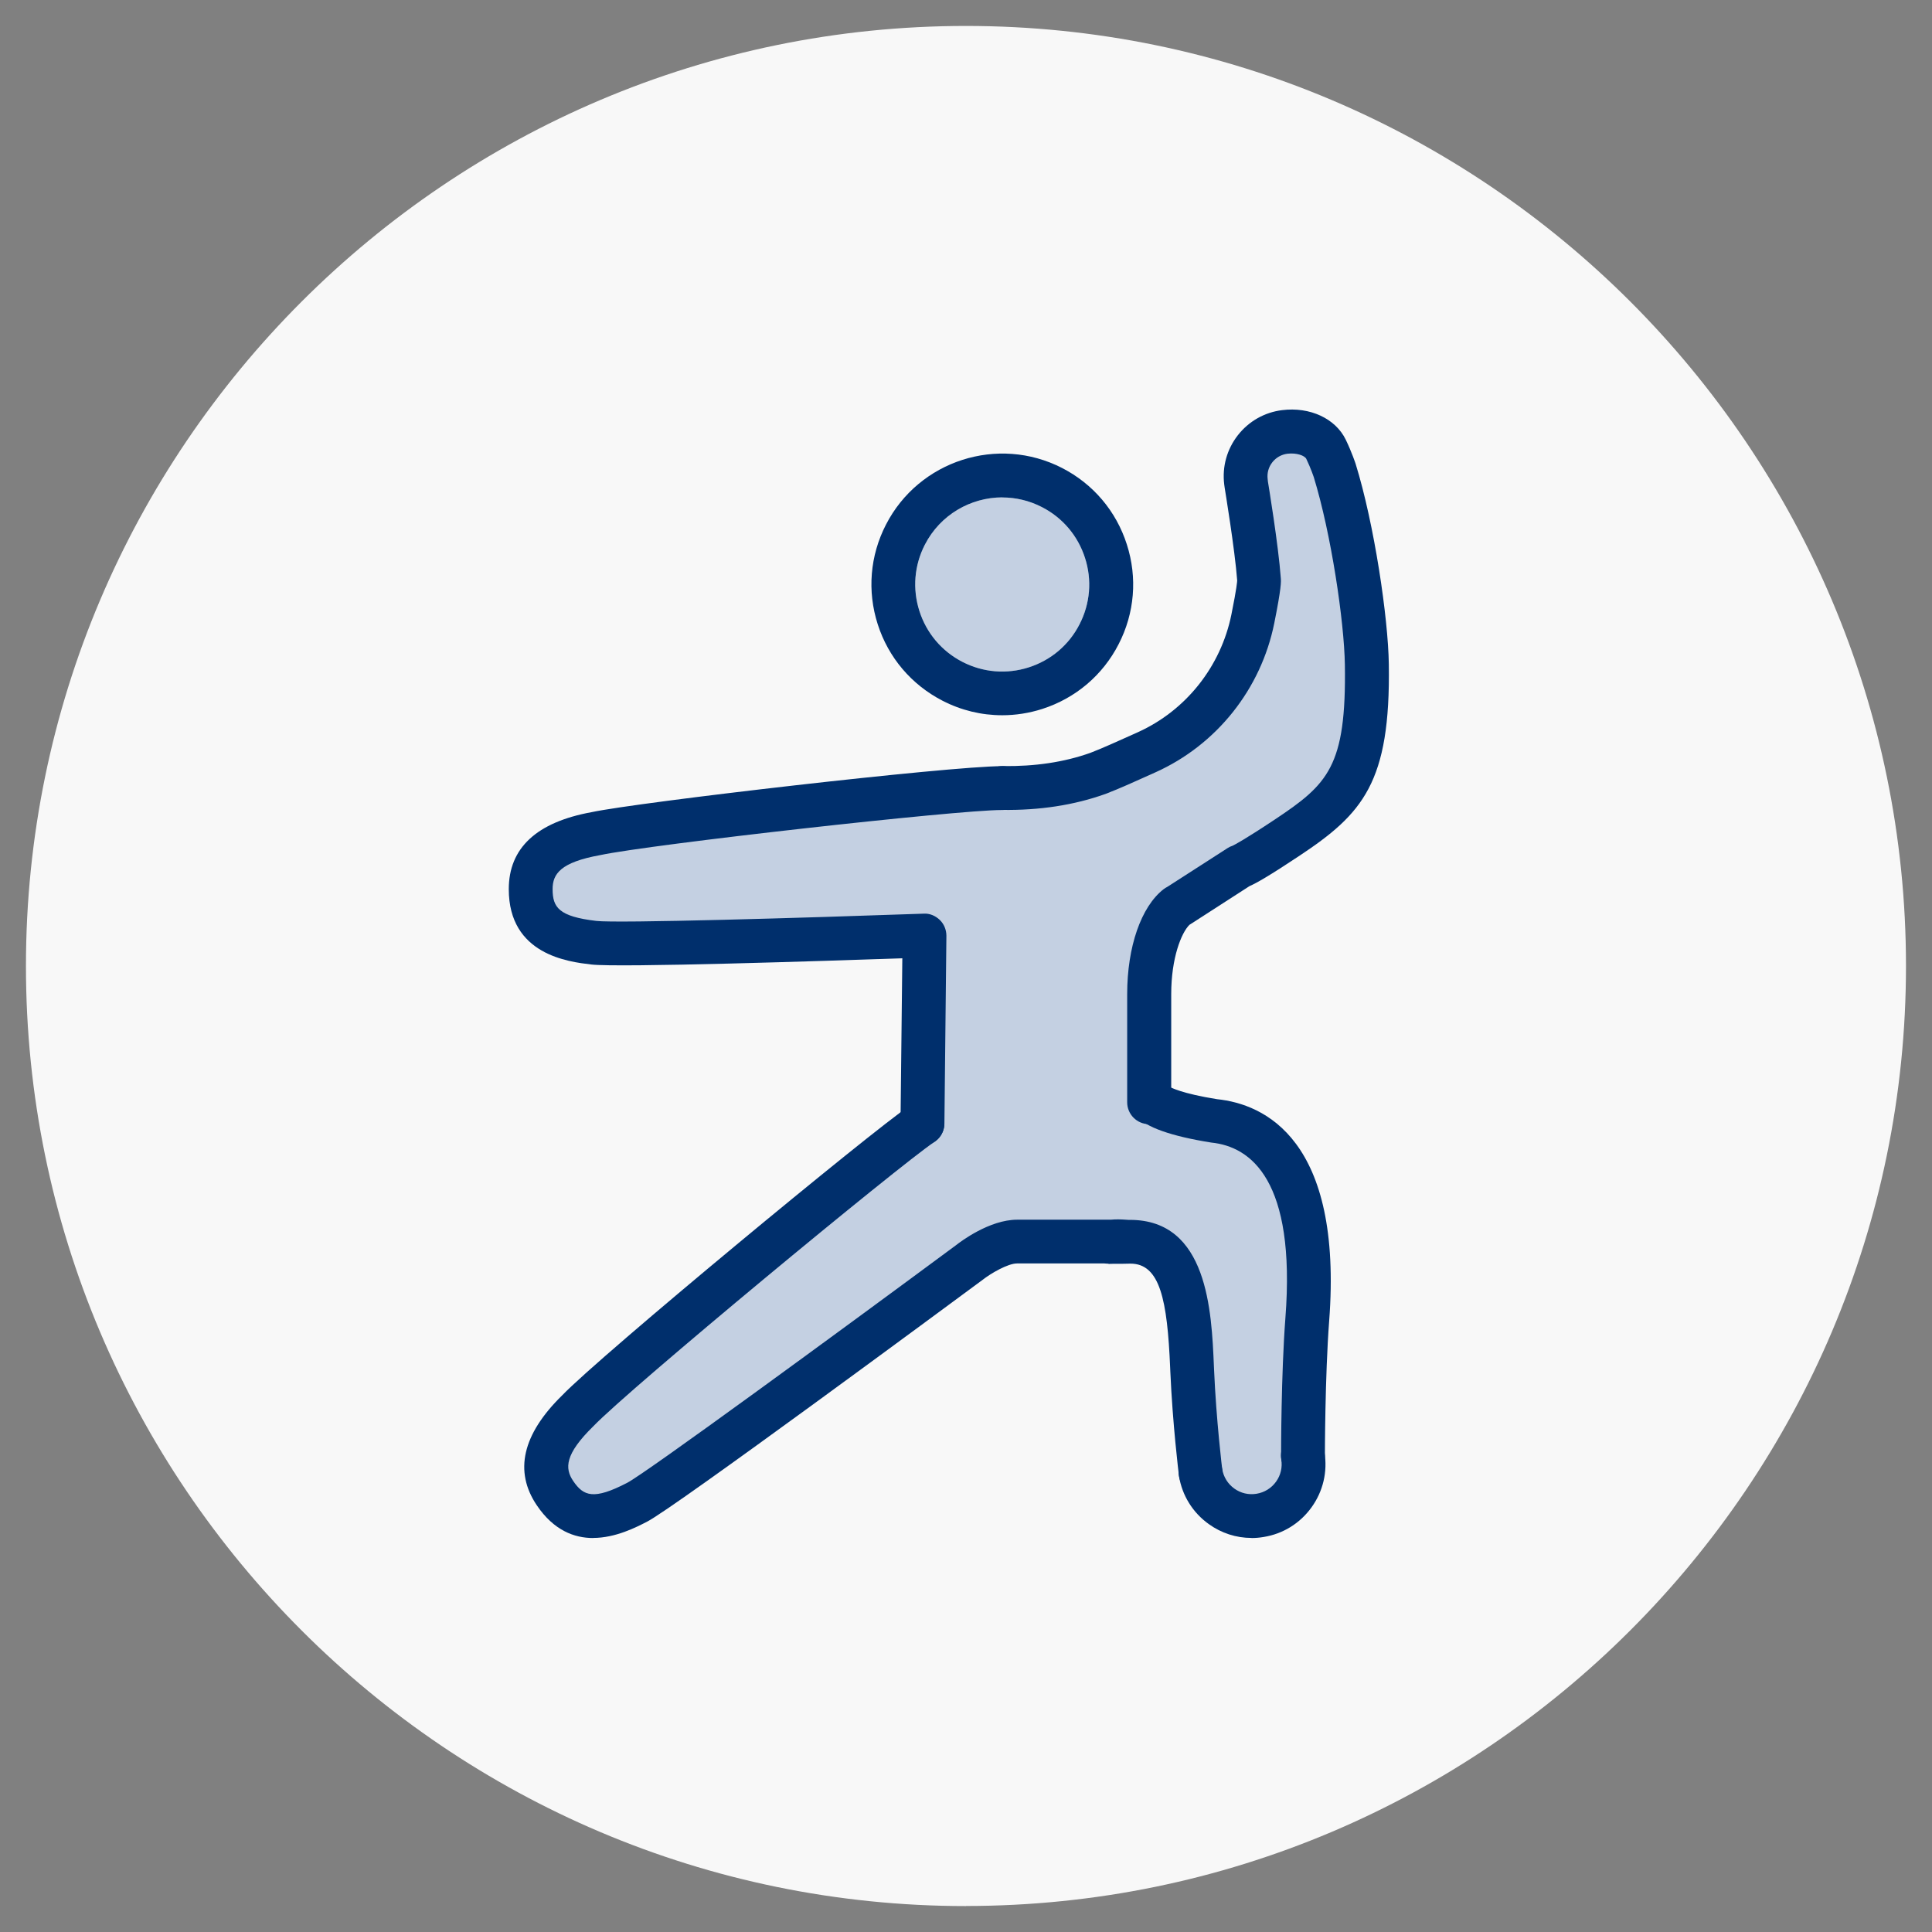
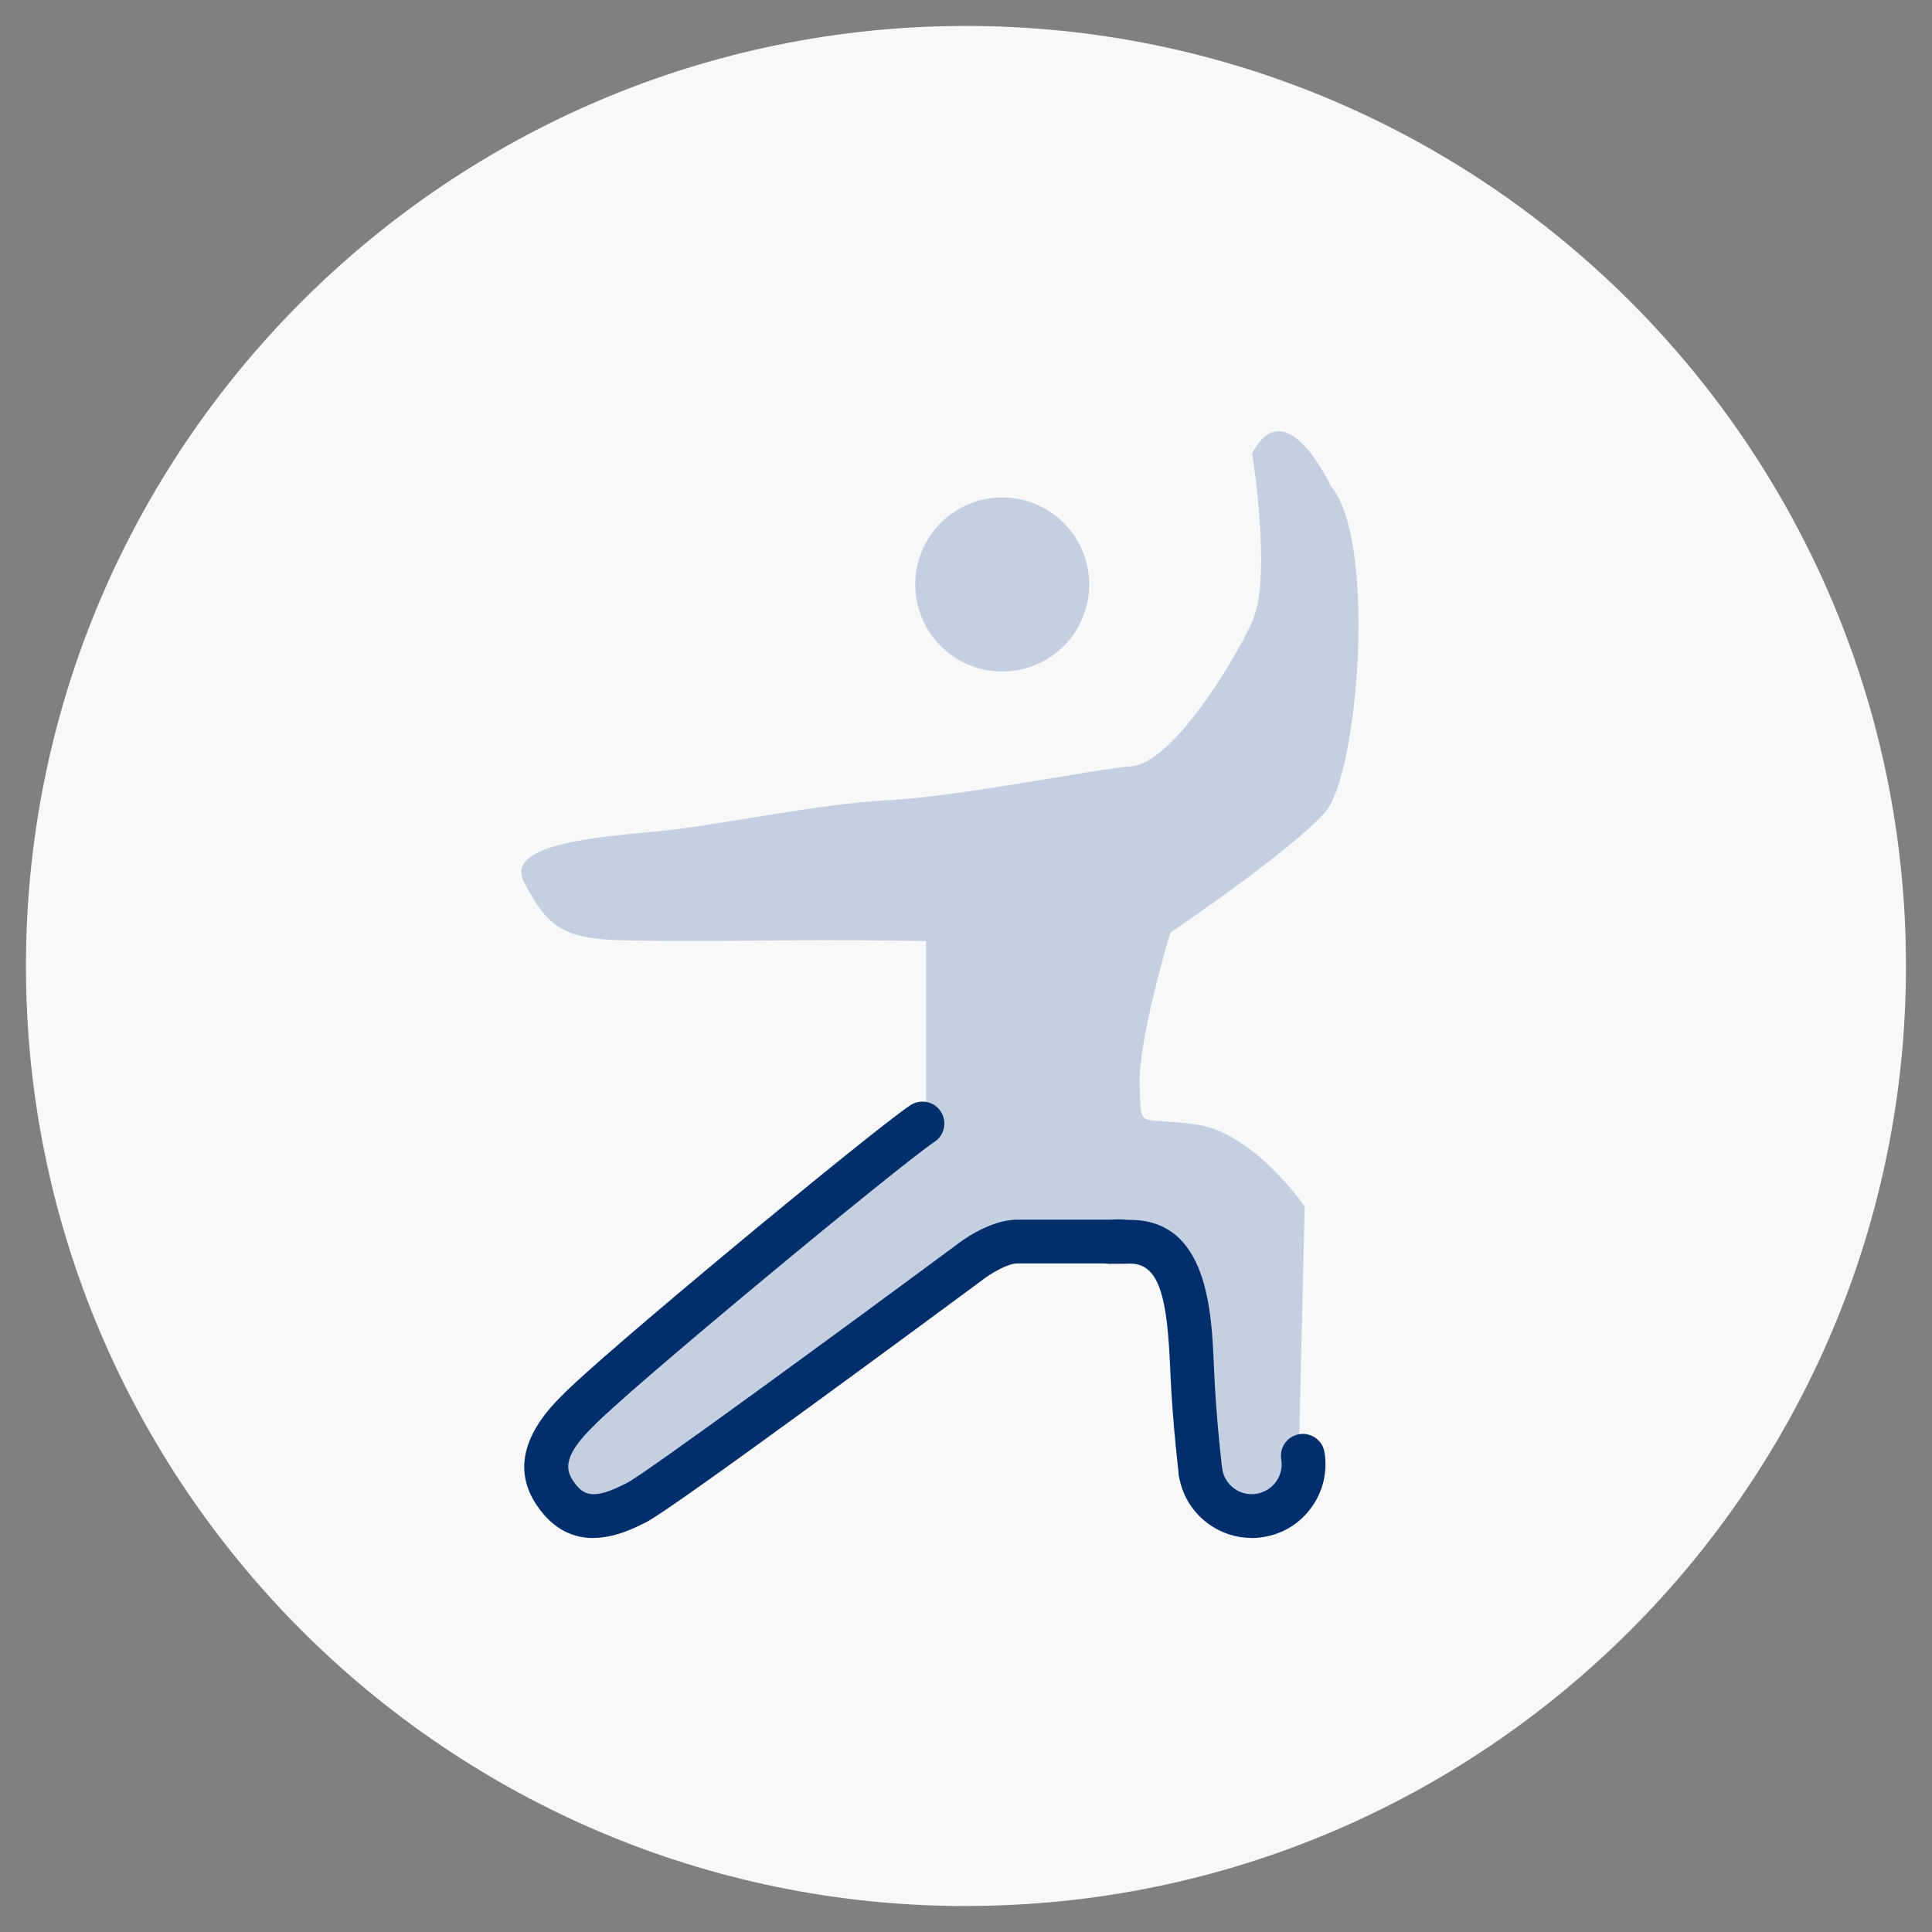
<svg xmlns="http://www.w3.org/2000/svg" fill="none" height="168" viewBox="0 0 168 168" width="168">
  <rect x="0" y="0" width="168" height="168" fill="#808080" stroke="none" />
  <path d="m83.997 165.745c-45.077 0-81.741-36.672-81.741-81.741 0-45.069 36.672-81.748 81.741-81.748s81.741 36.672 81.741 81.741c0 45.069-36.672 81.741-81.741 81.741z" fill="#f8f8f8" />
  <path d="m115.714 42.242s-3.909-8.435-6.833-2.804c0 0 1.759 10.803 0 14.637-1.76 3.834-7.022 12.269-10.473 12.555-3.451.278-14.787 2.616-21.117 2.947-6.33.331-14.667 2.165-19.667 2.669-4.999.504-13.908 1-12.036 4.503 1.872 3.503 3.037 4.834 8.037 4.999 4.999.165 15.336 0 17.997 0 2.661 0 8.901.075 8.901.075v15.938l-33.236 26.929s-2.165 12.825 10.502 4.526c12.668-8.3 28.665-21.636 28.665-21.636l12.998.669s2.759 1 3.549 8.502l1.451 11.751 3.668 3.51 4-1.759.864-5.533.466-19.802s-4.375-6.45-9.502-7.149c-5.12-.699-4.691.586-4.849-3.383-.158-3.962 2.676-13.299 2.676-13.299s10.63-7.165 13.487-10.502c2.857-3.33 4.496-23.658.444-28.334z" fill="#4b73ae" opacity=".3" />
  <g fill="#002f6c">
-     <path d="m87.138 62.195c-1.782 0-3.548-.421-5.18-1.263-2.699-1.391-4.706-3.751-5.631-6.638-.932-2.894-.677-5.977.714-8.675 2.864-5.578 9.736-7.788 15.314-4.924 2.706 1.391 4.706 3.751 5.631 6.646.932 2.894.677 5.977-.714 8.675-1.383 2.699-3.744 4.699-6.638 5.631-1.15.368-2.323.549-3.496.549zm.03-18.945c-2.752 0-5.405 1.504-6.744 4.112-.925 1.797-1.09 3.849-.474 5.774.616 1.925 1.947 3.496 3.744 4.42 1.797.925 3.849 1.09 5.766.474 1.925-.617 3.496-1.947 4.413-3.744.925-1.797 1.098-3.849.474-5.774-.617-1.925-1.947-3.496-3.751-4.42-1.098-.564-2.278-.835-3.436-.835z" />
-     <path d="m80.215 99.596h-.023c-1.052-.007-1.894-.872-1.887-1.925l.158-14.344c-6.45.226-24.711.827-27.064.541-1.955-.233-7.157-.842-7.157-6.548 0-3.579 2.421-5.826 7.202-6.698 4.075-.872 31.079-3.999 35.679-3.999h.045c1.052 0 1.902.865 1.894 1.917 0 1.052-.857 1.895-1.902 1.895-.015 0-.03 0-.045 0-3.924 0-30.575 2.992-34.935 3.924-3.436.624-4.127 1.631-4.127 2.954 0 1.601.549 2.383 3.796 2.767 1.827.218 18.028-.263 28.47-.631.511-.038 1.022.18 1.398.541.376.361.579.865.579 1.383l-.173 16.336c-.007 1.045-.865 1.887-1.902 1.887z" />
-     <path d="m113.301 128.494c-1.053 0-1.902-.857-1.902-1.902 0-.286 0-7.082.376-11.998.917-11.954-2.992-14.886-6.436-15.239-3.51-.556-5.721-1.346-6.503-2.3-.662-.819-.541-2.015.278-2.684.744-.609 1.811-.556 2.496.083.18.113 1.165.639 4.225 1.128 4.097.421 10.953 3.503 9.743 19.306-.361 4.774-.369 11.637-.369 11.705 0 1.052-.857 1.902-1.902 1.902z" />
    <path d="m51.58 133.741c-1.654 0-3.428-.669-4.894-2.834-2.007-2.962-1.263-6.187 2.203-9.577 3.278-3.421 26.914-22.975 30.259-25.215.872-.586 2.06-.353 2.646.519.586.872.353 2.06-.519 2.646-3.15 2.112-26.56 21.486-29.673 24.733-2.496 2.444-2.503 3.669-1.759 4.767.902 1.33 1.789 1.669 4.699.158 1.616-.835 18.381-13.104 28.568-20.644.428-.339 2.939-2.233 5.338-2.233h8.134c.459-.045.917-.03 1.308 0l.24.015c.045 0 .105.007.128 0 6.766 0 7.096 7.954 7.299 12.705l.015.338c.188 4.376.707 8.653.715 8.698.127 1.045-.609 1.993-1.654 2.12-1.045.128-1.992-.609-2.12-1.653-.023-.181-.549-4.481-.745-9.007l-.015-.346c-.248-5.871-.872-9.051-3.458-9.051-.594.015-1.083.023-1.488.015-.195 0-.353.008-.413.015v-.023c-.128 0-.248-.015-.361-.022h-7.601c-.774 0-2.255.842-3.022 1.451-2.774 2.052-26.711 19.749-29.131 20.997-.947.489-2.752 1.421-4.706 1.421z" />
    <path d="m108.828 133.734c-1.324 0-2.617-.413-3.714-1.203-1.398-1-2.316-2.481-2.594-4.172-.173-1.038.534-2.023 1.571-2.188 1.045-.165 2.023.534 2.188 1.571.113.692.489 1.293 1.053 1.699.563.406 1.248.564 1.932.451.691-.112 1.293-.488 1.699-1.052s.563-1.248.451-1.94c-.173-1.037.526-2.022 1.571-2.187 1.03-.173 2.022.526 2.188 1.571.278 1.691-.121 3.39-1.121 4.781-.999 1.391-2.48 2.316-4.172 2.586-.353.06-.707.091-1.06.091z" />
-     <path d="m99.918 97.754c-1.052 0-1.902-.857-1.902-1.902v-9.412c0-4.105 1.21-7.593 3.158-9.112.113-.083.225-.158.346-.218l5.224-3.361c.136-.09.286-.158.444-.21.173-.083 1.022-.519 3.646-2.263 4.646-3.09 6.247-4.608 6.112-13.472-.06-3.759-1.188-11.382-2.706-16.321 0 0-.248-.744-.647-1.579-.143-.293-.842-.541-1.639-.451-.526.068-.992.331-1.315.744-.331.421-.474.94-.406 1.474l.022.21c.023.135.91 5.488 1.12 8.397.023.301.053.827-.571 3.924-1.158 5.721-5.007 10.555-10.307 12.946l-.383.173c-1.436.646-2.797 1.263-3.977 1.714-2.752.985-5.751 1.436-8.991 1.391-1.052-.015-1.887-.887-1.872-1.94.015-1.038.865-1.872 1.902-1.872h.038c2.782.038 5.323-.338 7.601-1.15 1.038-.398 2.346-.992 3.736-1.616l.384-.173c4.188-1.887 7.224-5.713 8.142-10.232.481-2.376.504-2.917.504-2.97-.196-2.669-1.083-8.021-1.09-8.074l-.038-.286c-.188-1.526.233-3.045 1.188-4.27.955-1.218 2.323-1.992 3.849-2.18 2.421-.301 4.639.729 5.533 2.571.527 1.098.842 2.052.857 2.098 1.632 5.262 2.827 13.397 2.887 17.411.158 10.314-2.255 13.013-7.811 16.697-2.556 1.699-3.699 2.353-4.308 2.616l-5.224 3.368c-.692.684-1.579 2.872-1.579 6.007v9.412c0 1.052-.857 1.902-1.902 1.902z" />
  </g>
  <path d="m87.169 43.25c-2.752 0-5.405 1.504-6.743 4.112-.925 1.797-1.09 3.849-.474 5.774.616 1.925 1.947 3.496 3.744 4.42 1.797.925 3.849 1.09 5.766.474 1.925-.617 3.496-1.947 4.413-3.744.925-1.797 1.098-3.849.474-5.774-.616-1.925-1.947-3.496-3.751-4.42-1.098-.564-2.278-.835-3.436-.835z" fill="#4b73ae" opacity=".3" />
</svg>